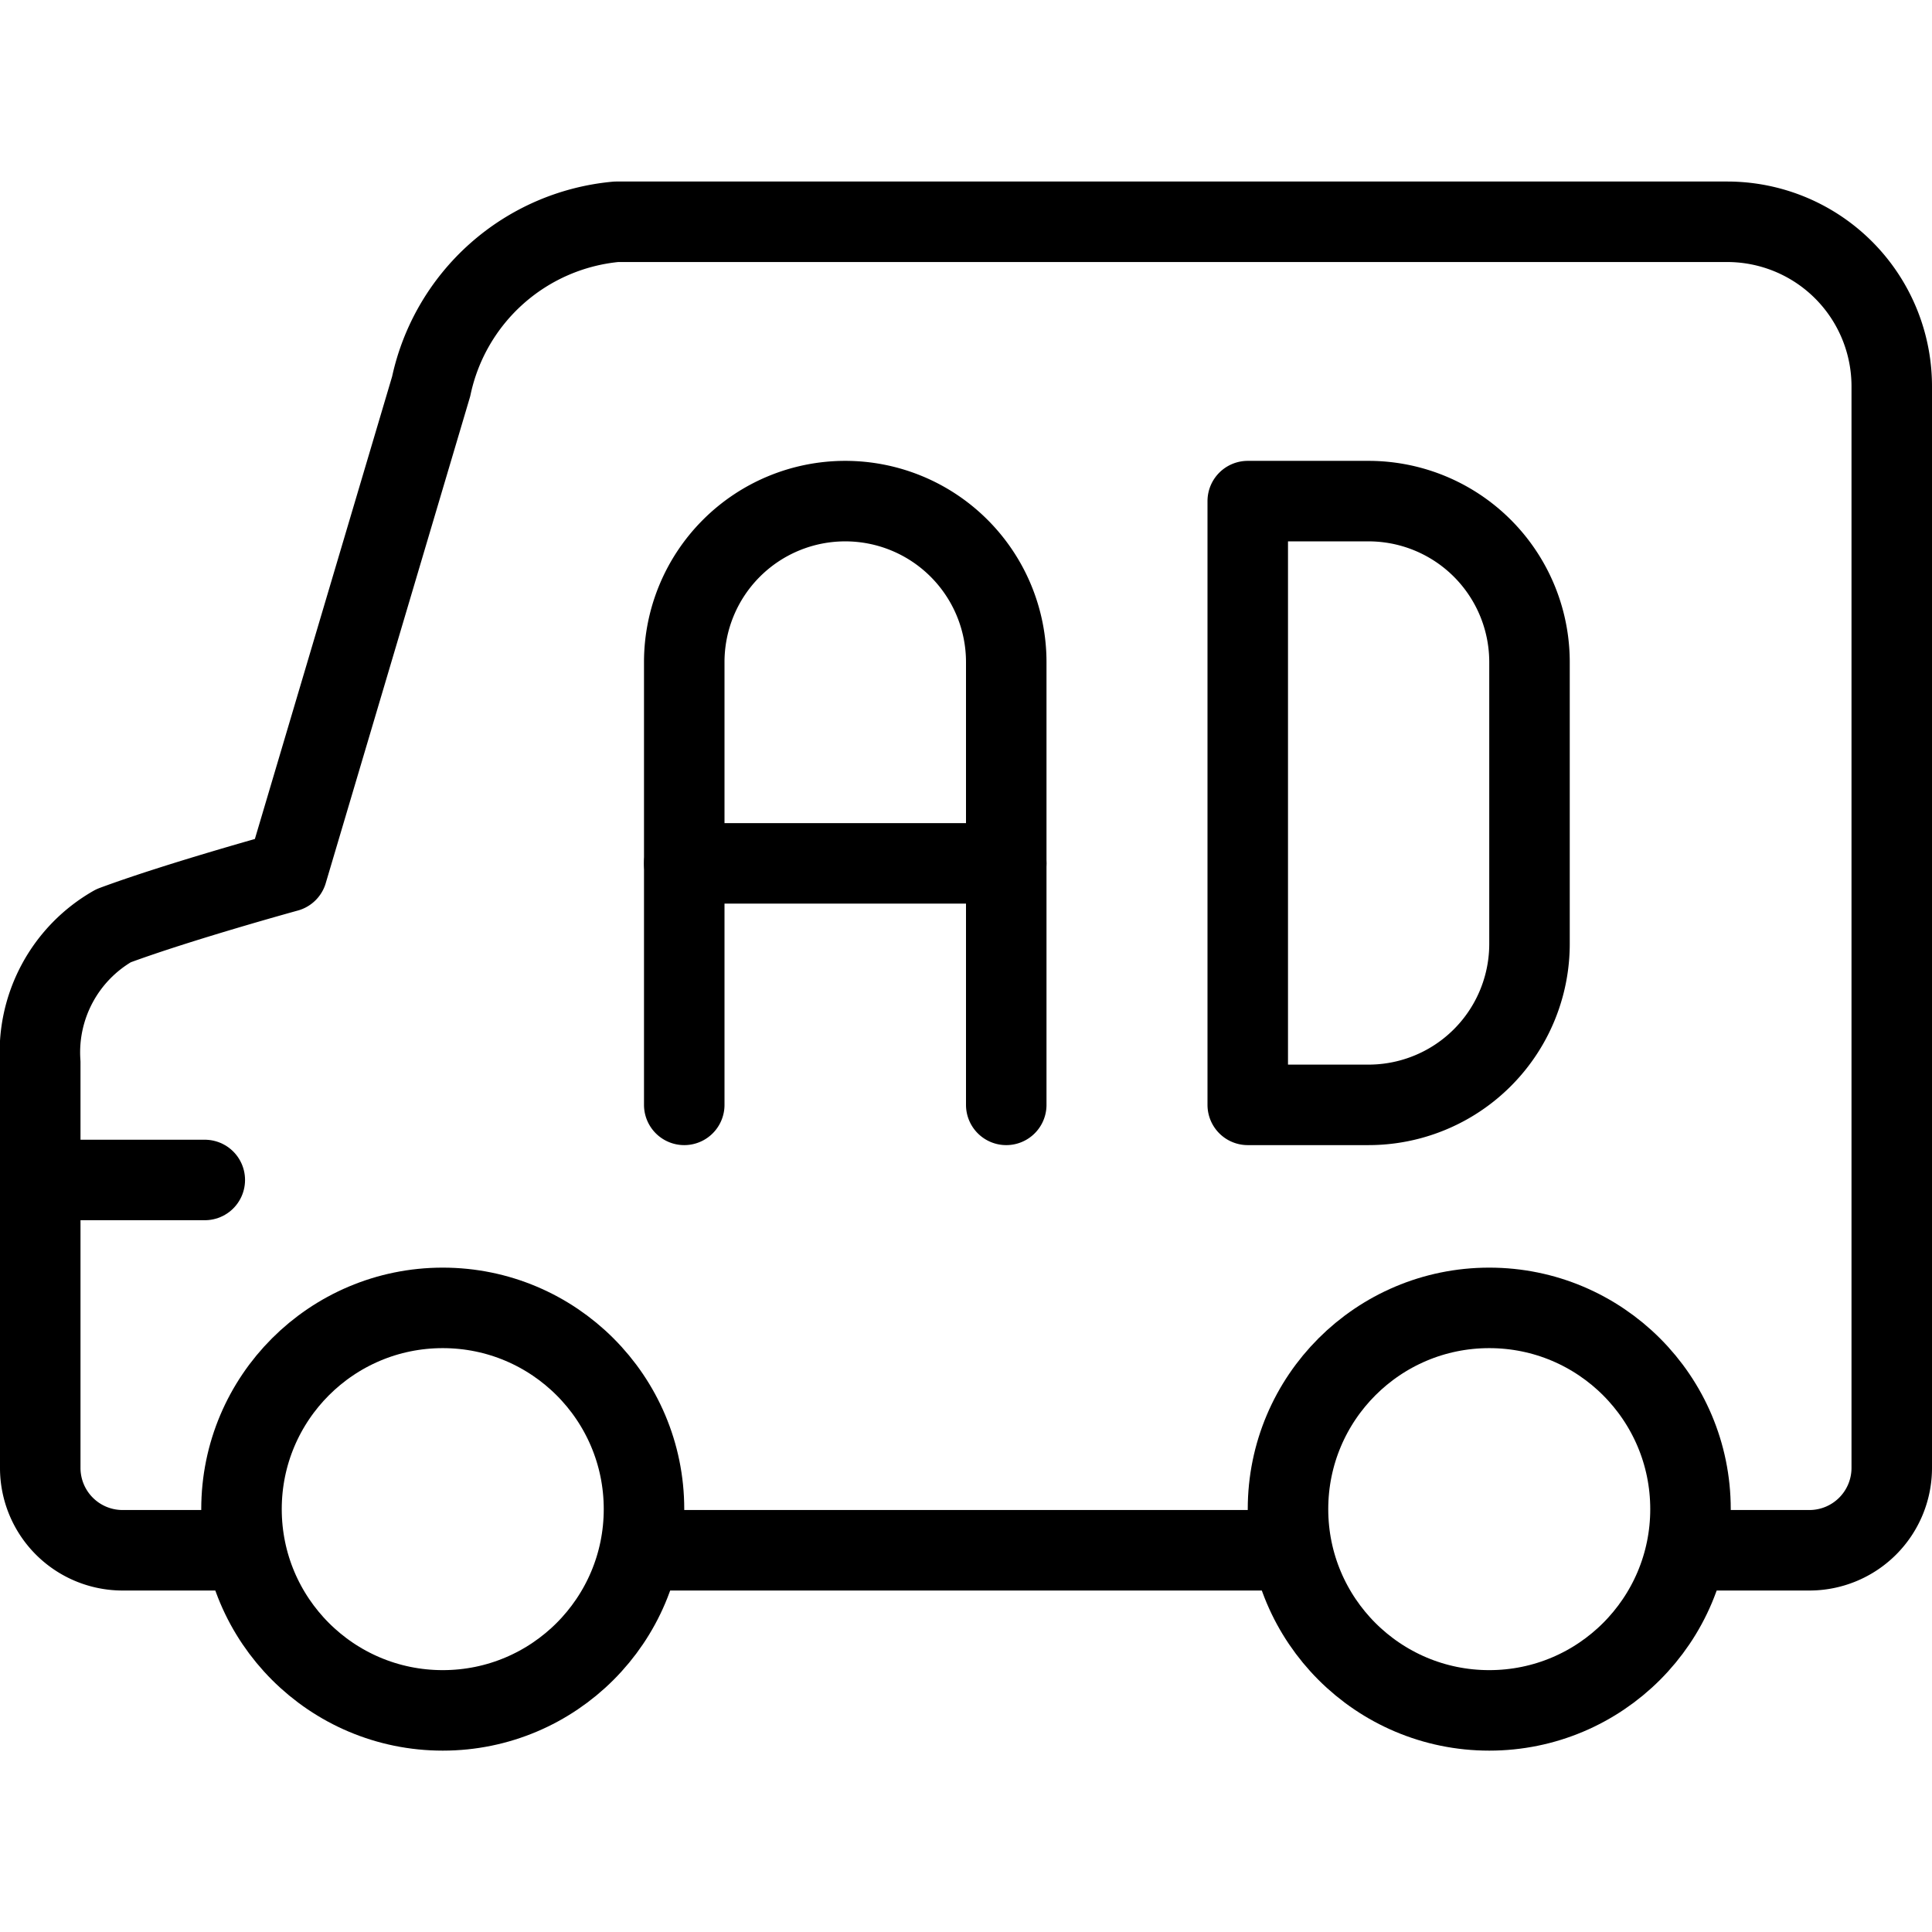
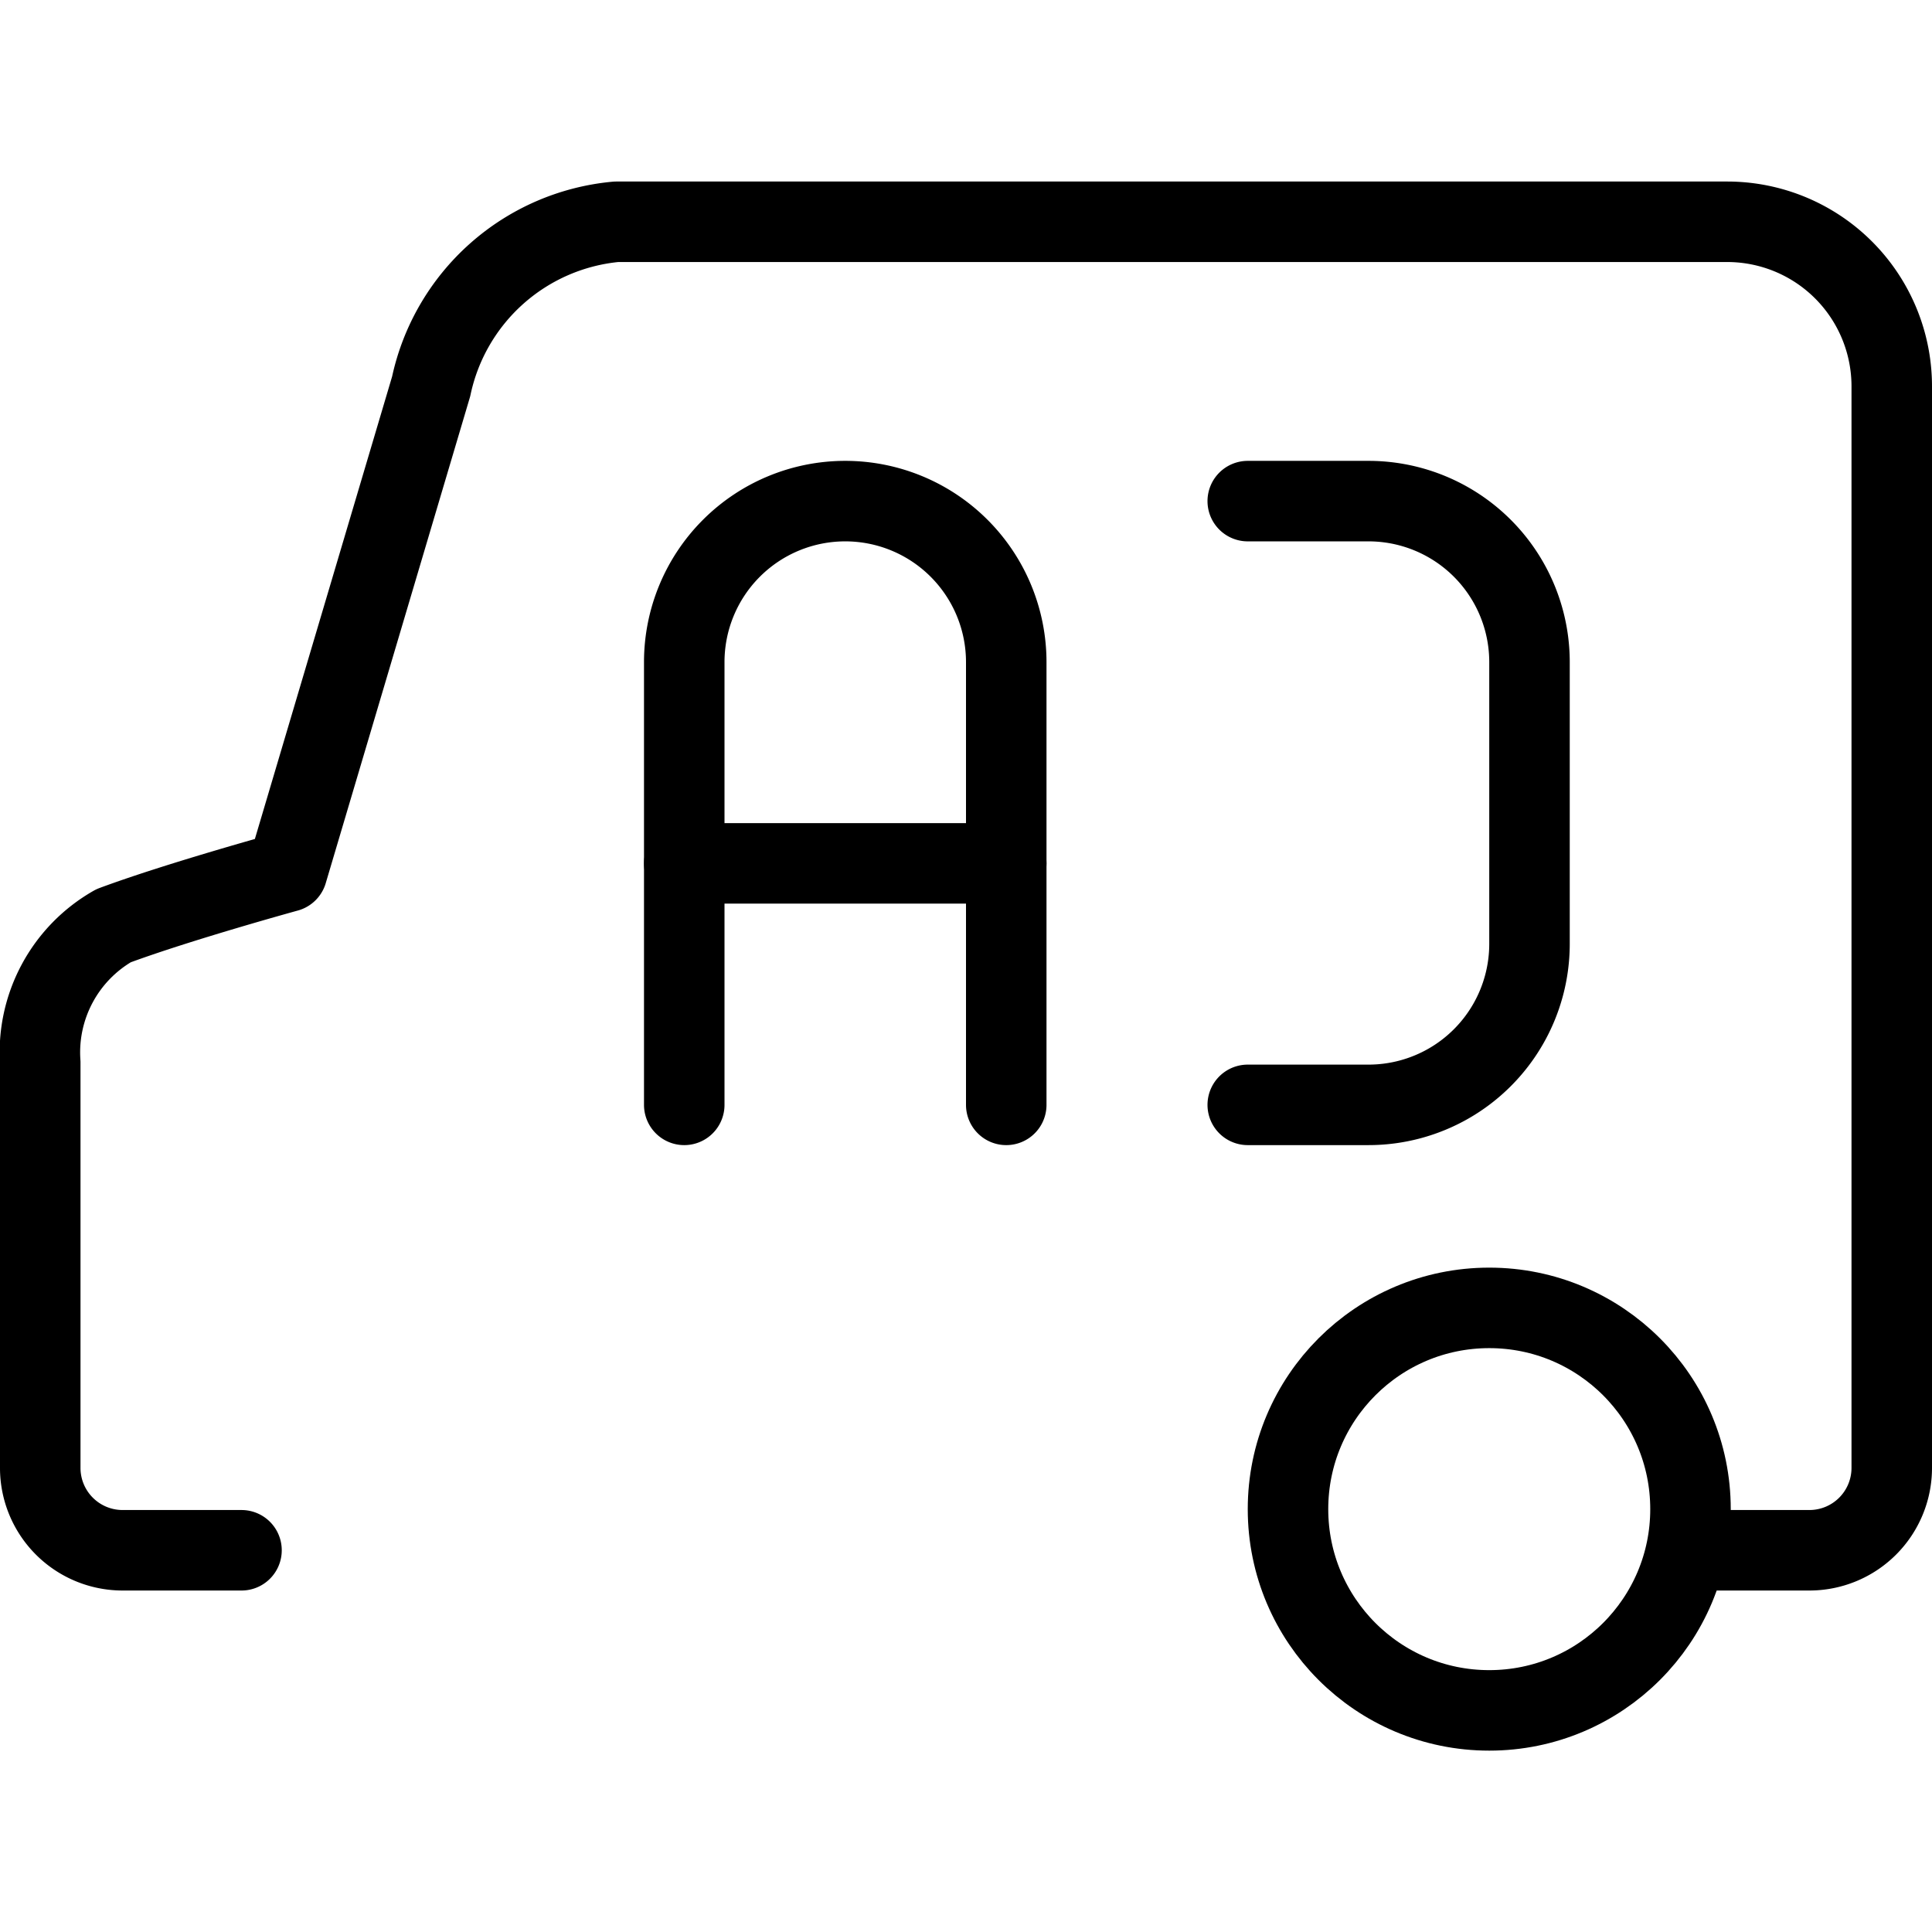
<svg xmlns="http://www.w3.org/2000/svg" viewBox="0 0 24 24">
  <g transform="matrix(1,0,0,1,0,0)">
    <defs>
      <style>.a{fill:none;stroke:#000000;stroke-linecap:round;stroke-linejoin:round;}</style>
    </defs>
    <path class="a" d="M3,19.258H1.522A1.023,1.023,0,0,1,.5,18.236V13.2a1.81,1.81,0,0,1,.91-1.7c.807-.3,2.157-.671,2.157-.671L5.356,4.8a2.594,2.594,0,0,1,2.3-2.045h13.8A2.044,2.044,0,0,1,23.5,4.8V18.236a1.023,1.023,0,0,1-1.022,1.022H21" />
-     <circle class="a" cx="5.5" cy="18.747" r="2.5" />
    <circle class="a" cx="18.5" cy="18.747" r="2.5" />
-     <line class="a" x1="8.112" y1="19.258" x2="15.888" y2="19.258" />
-     <line class="a" x1="0.5" y1="14.658" x2="2.544" y2="14.658" />
    <path class="a" d="M12.5,13.725v-5.5a2,2,0,0,0-4,0v5.5" />
    <line class="a" x1="8.5" y1="10.725" x2="12.5" y2="10.725" />
-     <path class="a" d="M15.5,6.225H17a2,2,0,0,1,2,2v3.5a2,2,0,0,1-2,2H15.5Z" />
+     <path class="a" d="M15.5,6.225H17a2,2,0,0,1,2,2v3.5a2,2,0,0,1-2,2H15.5" />
  </g>
</svg>